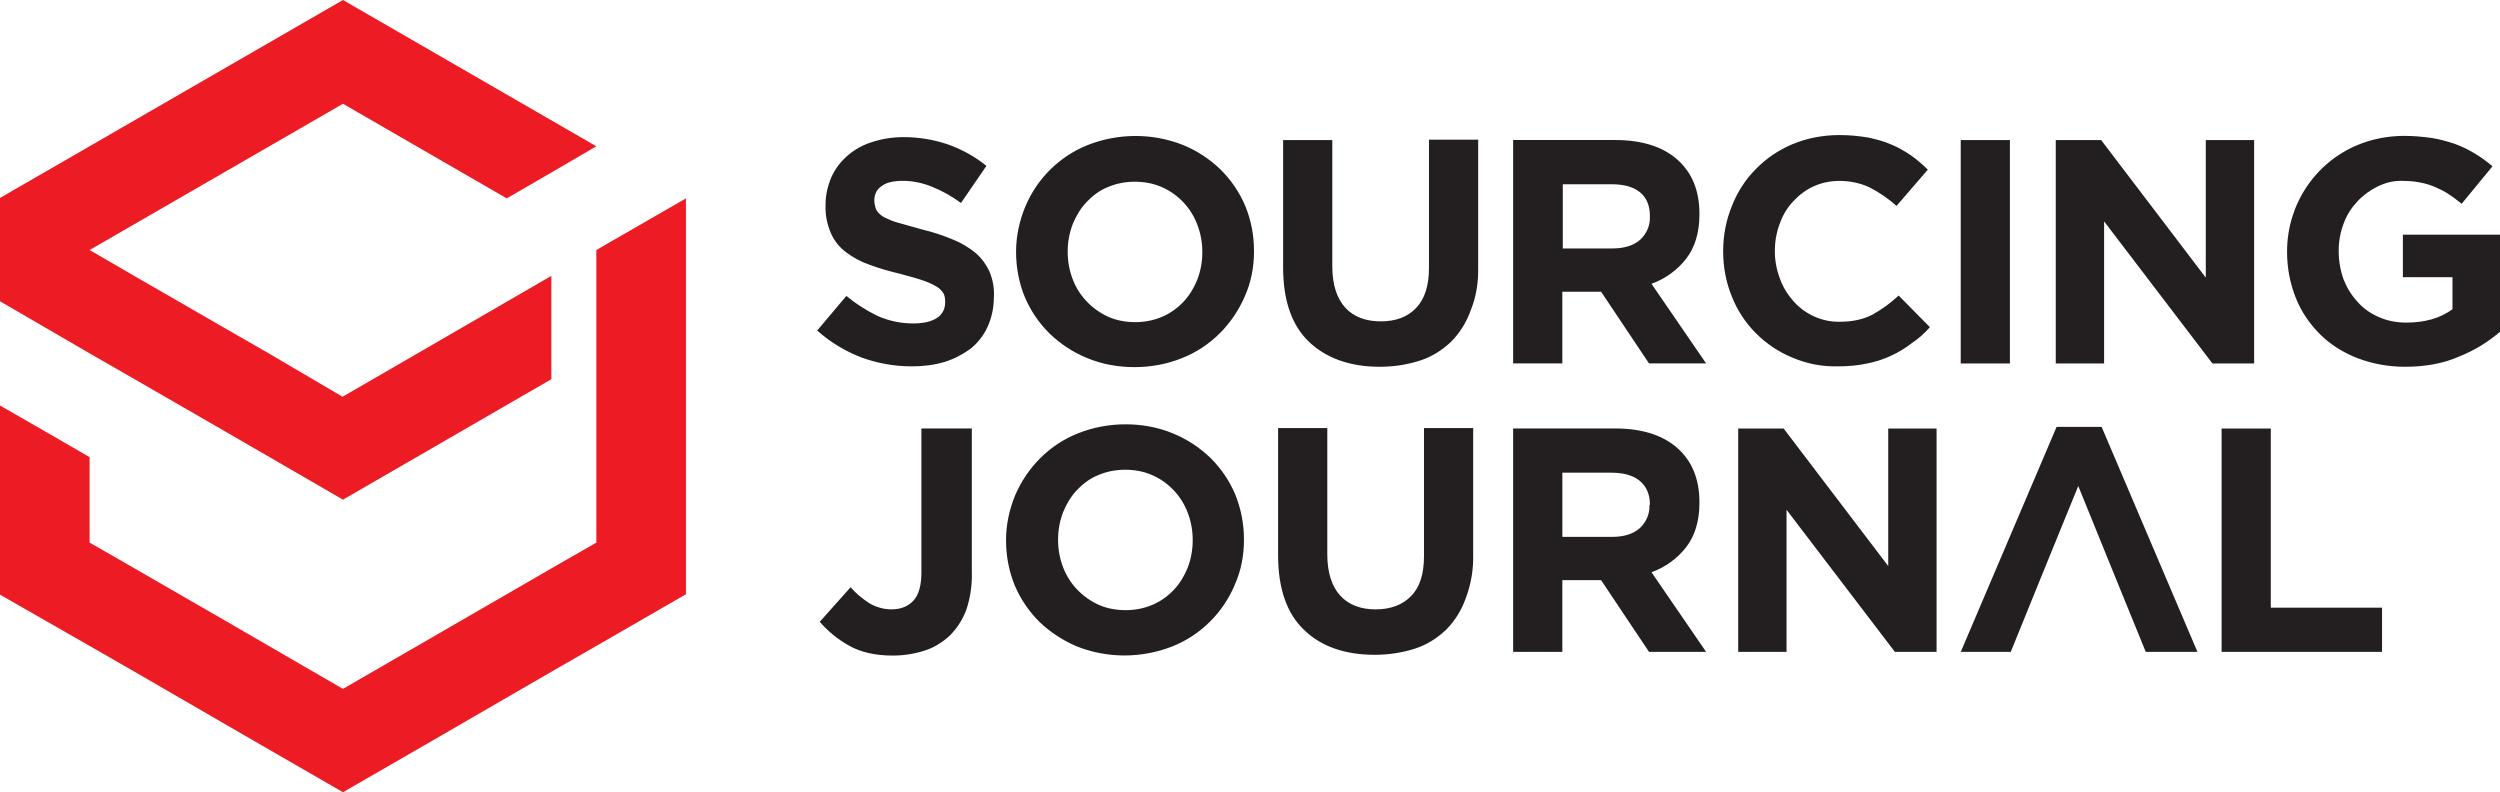
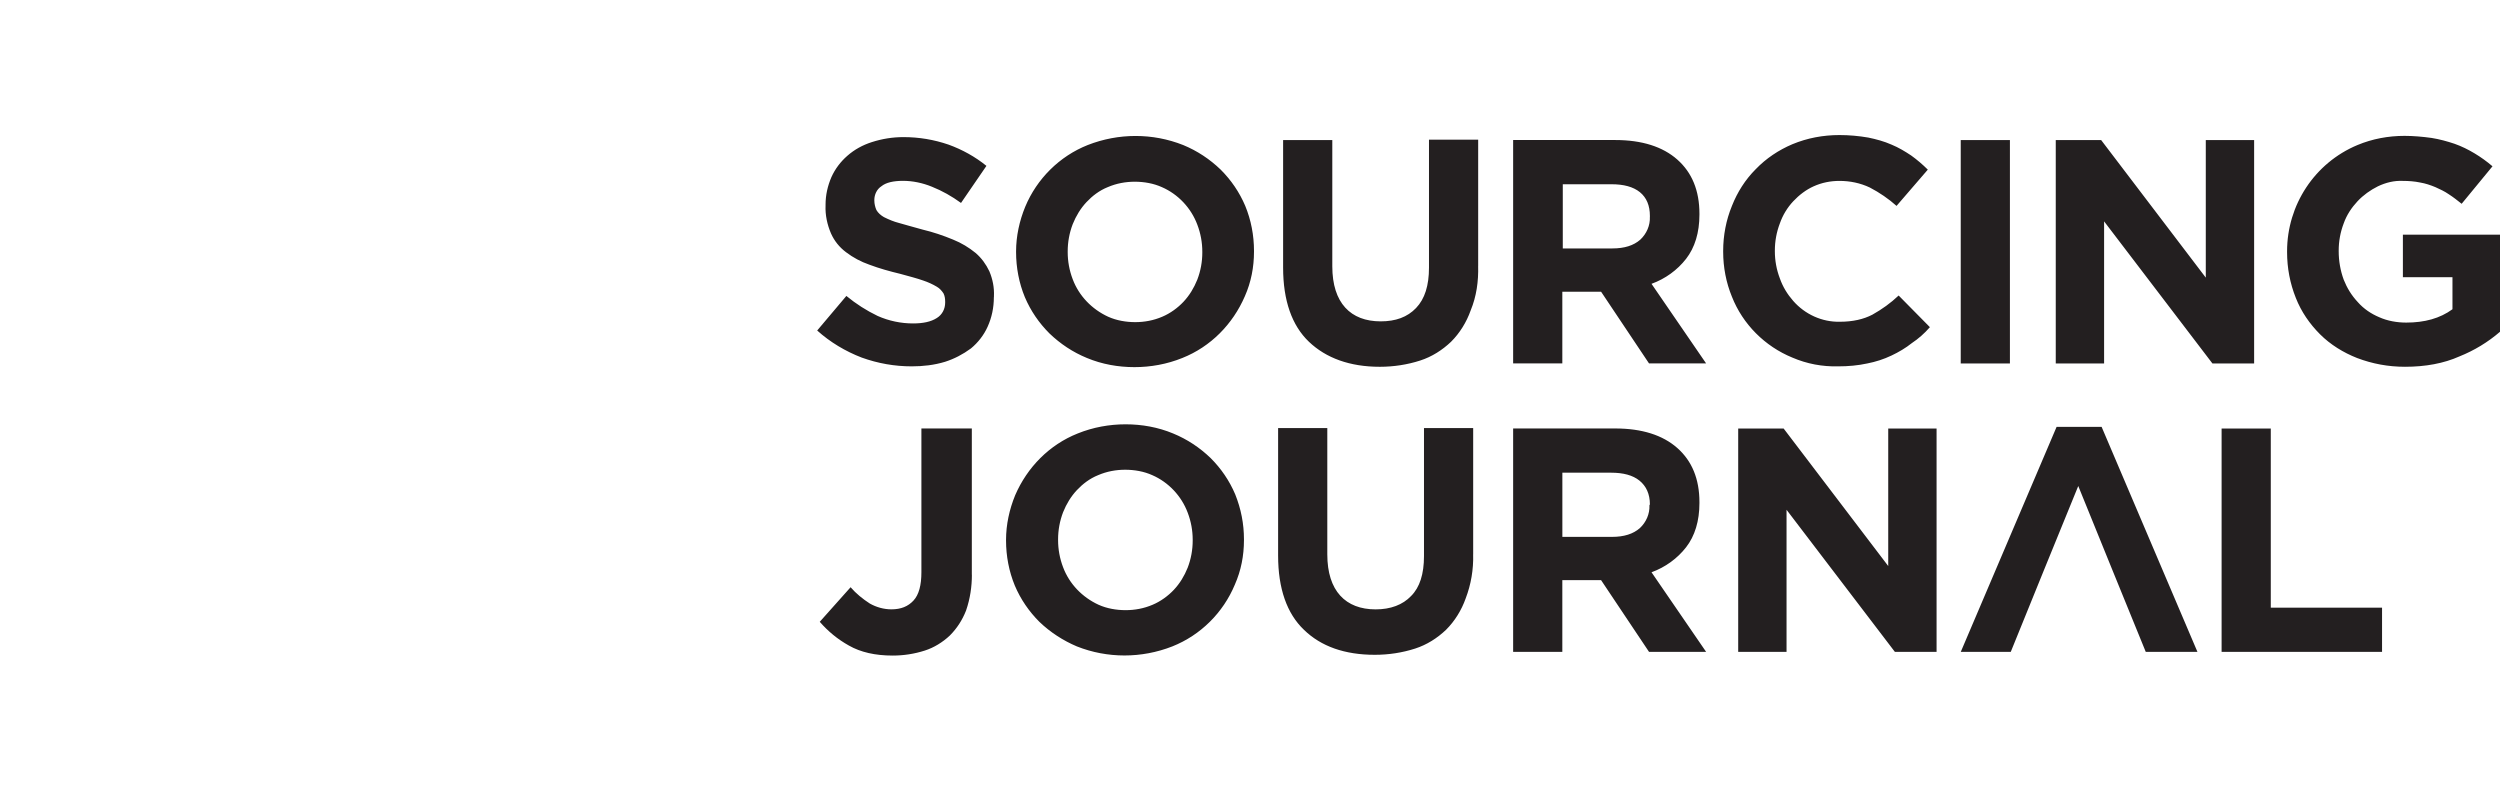
<svg xmlns="http://www.w3.org/2000/svg" id="Layer_2" data-name="Layer 2" viewBox="0 0 710.03 225">
  <defs>
    <style>
      .cls-1 {
        fill: #ed1c24;
      }

      .cls-2 {
        fill: #231f20;
      }
    </style>
  </defs>
  <g id="Layer_1-2" data-name="Layer 1">
    <g id="Layer_2-2" data-name="Layer 2">
      <g id="Layer_1-2" data-name="Layer 1-2">
        <path class="cls-2" d="m282.29,84.39v-.24c.12-2.49-.36-4.85-1.3-7.1-.95-2.01-2.25-3.79-3.91-5.21-1.89-1.54-4.02-2.84-6.39-3.79-2.84-1.18-5.68-2.13-8.64-2.84-2.72-.71-4.97-1.42-6.75-1.89-1.42-.36-2.84-.95-4.26-1.66-.83-.47-1.66-1.18-2.13-2.01-.36-.83-.59-1.78-.59-2.72v-.12c0-1.54.71-3.08,2.01-3.91,1.3-1.07,3.43-1.54,6.15-1.54s5.56.59,8.17,1.66c2.96,1.18,5.68,2.72,8.29,4.62l7.22-10.53c-3.2-2.6-6.86-4.62-10.77-6.04-4.14-1.42-8.4-2.13-12.78-2.13-3.08,0-6.04.47-9,1.42-2.6.83-4.97,2.13-6.98,3.91-1.89,1.66-3.43,3.67-4.5,6.04-1.07,2.49-1.66,5.09-1.66,7.81v.24c-.12,2.72.47,5.44,1.54,7.93.95,2.13,2.37,3.91,4.26,5.33,2.01,1.54,4.26,2.72,6.63,3.55,2.84,1.07,5.8,1.89,8.76,2.6,2.6.71,4.85,1.3,6.51,1.89,1.42.47,2.72,1.07,3.91,1.78.83.47,1.42,1.18,1.89,1.89.36.71.47,1.54.47,2.37v.24c0,1.78-.83,3.43-2.37,4.38-1.66,1.07-3.91,1.54-6.75,1.54-3.43,0-6.86-.71-10.06-2.13-3.2-1.54-6.15-3.43-8.88-5.68l-8.29,9.82c3.67,3.31,8.05,5.92,12.66,7.69,4.62,1.66,9.35,2.49,14.2,2.49,3.2,0,6.39-.36,9.47-1.3,2.6-.83,5.09-2.13,7.34-3.79,2.01-1.66,3.67-3.79,4.73-6.15,1.18-2.6,1.78-5.44,1.78-8.4h0Zm73.86-12.9v-.24c0-4.38-.83-8.76-2.49-12.78-1.66-3.91-4.02-7.34-6.98-10.3-3.08-2.96-6.63-5.33-10.65-6.98-8.64-3.43-18.35-3.43-27.1,0-8.05,3.2-14.44,9.59-17.75,17.52-1.66,4.02-2.6,8.4-2.6,12.66v.24c0,4.38.83,8.76,2.49,12.78,1.66,3.91,4.02,7.34,6.98,10.3,3.08,2.96,6.63,5.33,10.65,6.98,4.26,1.78,8.88,2.6,13.49,2.6s9.23-.83,13.61-2.6c8.05-3.2,14.32-9.59,17.75-17.52,1.78-4.02,2.6-8.29,2.6-12.66h0Zm-14.68.24c0,2.6-.47,5.21-1.42,7.69-.95,2.37-2.25,4.5-3.91,6.27s-3.79,3.31-6.04,4.26c-2.49,1.07-5.09,1.54-7.69,1.54s-5.33-.47-7.69-1.54c-4.62-2.13-8.29-5.92-10.06-10.65-.95-2.49-1.42-5.09-1.42-7.69v-.24c0-2.6.47-5.21,1.42-7.69.95-2.37,2.25-4.5,3.91-6.27s3.67-3.31,6.04-4.26c2.49-1.07,5.09-1.54,7.69-1.54s5.33.47,7.69,1.54c4.62,2.01,8.29,5.92,10.06,10.65.95,2.49,1.42,5.09,1.42,7.69v.24h0Zm78.35,3.79v-35.86h-13.97v36.34c0,5.09-1.18,8.88-3.67,11.48s-5.8,3.79-10.06,3.79-7.69-1.3-10.06-3.91c-2.37-2.6-3.67-6.51-3.67-11.72v-35.86h-13.97v36.22c0,9.35,2.49,16.45,7.34,21.07s11.6,7.1,20.12,7.1c3.91,0,7.81-.59,11.48-1.78,3.31-1.07,6.27-2.96,8.76-5.33,2.49-2.49,4.38-5.56,5.56-8.88,1.66-4.02,2.25-8.29,2.13-12.66h0Zm64.74,27.7l-15.51-22.61c3.91-1.42,7.34-3.91,9.82-7.1,2.49-3.2,3.79-7.46,3.79-12.55v-.24c0-6.63-2.13-11.72-6.27-15.39s-10.06-5.56-17.64-5.56h-29v63.44h13.97v-20.36h11.01l13.61,20.36h16.22Zm-15.98-41.66c.12,2.49-.95,4.85-2.72,6.51-1.89,1.66-4.5,2.49-7.93,2.49h-14.08v-18.23h13.85c3.43,0,6.15.71,8.05,2.25,1.89,1.54,2.84,3.79,2.84,6.75v.24h0Zm79.54,31.37l-8.88-9c-2.25,2.13-4.73,3.91-7.46,5.44-2.49,1.3-5.56,2.01-9.23,2.01-5.09.12-9.94-2.13-13.26-5.92-1.66-1.89-2.96-4.02-3.79-6.39-.95-2.49-1.42-5.09-1.42-7.69v-.24c0-2.6.47-5.21,1.42-7.69.83-2.37,2.13-4.5,3.79-6.27,1.66-1.78,3.67-3.31,5.8-4.26,2.37-1.07,4.85-1.54,7.34-1.54,2.96,0,5.92.59,8.64,1.89,2.72,1.42,5.33,3.2,7.57,5.21l8.88-10.3c-1.42-1.42-3.08-2.84-4.73-4.02-1.78-1.18-3.55-2.25-5.56-3.08-2.13-.95-4.38-1.54-6.63-2.01-2.72-.47-5.44-.71-8.17-.71-4.62,0-9.11.83-13.37,2.6-3.91,1.66-7.46,4.02-10.42,7.1-2.96,2.96-5.21,6.51-6.75,10.42-1.66,4.02-2.49,8.4-2.49,12.78v.24c0,4.38.83,8.76,2.49,12.78,3.08,7.81,9.35,14.08,17.16,17.28,4.14,1.78,8.52,2.6,13.02,2.49,2.84,0,5.56-.24,8.29-.83,2.37-.47,4.62-1.18,6.86-2.25,2.01-.95,4.02-2.13,5.8-3.55,1.78-1.18,3.55-2.72,5.09-4.5h0Zm22.72,10.3v-63.44h-13.97v63.44h13.97Zm69.36,0v-63.44h-13.73v39.06l-29.71-39.06h-12.9v63.44h13.73v-40.36l30.77,40.36h11.84Zm69.83-9v-27.58h-27.58v12.07h14.08v9.11c-3.55,2.6-7.93,3.79-13.14,3.79-2.6,0-5.33-.47-7.69-1.54-2.25-.95-4.38-2.37-6.04-4.26-1.78-1.89-3.08-4.02-4.02-6.39-.95-2.6-1.42-5.33-1.42-8.05v-.24c0-2.6.47-5.21,1.42-7.69.83-2.37,2.25-4.5,3.91-6.27,1.66-1.78,3.67-3.2,5.8-4.26,2.25-1.07,4.62-1.66,7.1-1.54,1.66,0,3.31.12,4.97.47,1.42.24,2.84.71,4.26,1.3,1.3.59,2.6,1.18,3.79,2.01,1.3.83,2.49,1.78,3.67,2.72l8.76-10.65c-1.66-1.42-3.31-2.6-5.09-3.67s-3.67-2.01-5.68-2.72c-2.13-.71-4.26-1.3-6.51-1.66-2.6-.36-5.21-.59-7.69-.59-4.62,0-9.11.83-13.37,2.6-12.19,5.09-20,17.04-20,30.18v.24c0,4.5.83,8.88,2.49,13.02,1.54,3.91,3.91,7.34,6.86,10.3,2.96,2.96,6.63,5.21,10.53,6.75,4.38,1.66,8.88,2.49,13.61,2.49,5.8,0,11.01-.95,15.5-2.96,4.14-1.66,8.05-4.02,11.48-6.98h0Zm-434.02,69v-41.54h-14.32v40.83c0,3.67-.71,6.39-2.25,8.05-1.54,1.66-3.55,2.49-6.27,2.49-2.13,0-4.26-.59-6.15-1.66-2.01-1.3-3.91-2.84-5.44-4.62l-8.76,9.82c2.37,2.72,5.09,4.97,8.29,6.75,3.31,1.89,7.46,2.84,12.43,2.84,3.08,0,6.15-.47,9.11-1.42,2.6-.83,5.09-2.37,7.1-4.26,2.01-2.01,3.55-4.38,4.62-7.1,1.18-3.43,1.66-6.86,1.66-10.18h0Zm77.29-9.82v-.24c0-4.38-.83-8.64-2.49-12.78-1.66-3.91-4.02-7.34-6.98-10.3-3.08-2.96-6.63-5.33-10.65-6.98-4.26-1.78-8.88-2.6-13.49-2.6s-9.23.83-13.61,2.6c-8.05,3.2-14.32,9.59-17.75,17.52-1.66,4.02-2.6,8.4-2.6,12.66v.24c0,4.38.83,8.76,2.49,12.78,1.66,3.91,4.02,7.34,6.98,10.3,3.08,2.96,6.75,5.33,10.65,6.98,8.64,3.43,18.35,3.43,27.1,0,8.05-3.2,14.44-9.59,17.75-17.52,1.78-4.02,2.6-8.29,2.6-12.66h0Zm-14.56.12c0,2.6-.47,5.21-1.42,7.69-.95,2.37-2.25,4.5-3.91,6.27s-3.79,3.31-6.04,4.26c-2.49,1.07-5.09,1.54-7.69,1.54s-5.33-.47-7.69-1.54c-4.62-2.13-8.29-5.92-10.06-10.65-.95-2.49-1.42-5.09-1.42-7.69v-.24c0-2.6.47-5.21,1.42-7.69.95-2.37,2.25-4.5,3.91-6.27s3.67-3.31,6.04-4.26c2.49-1.07,5.09-1.54,7.69-1.54s5.33.47,7.69,1.54c4.62,2.01,8.29,5.92,10.06,10.65.95,2.49,1.42,5.09,1.42,7.69v.24h0Zm79.66,3.91v-35.86h-13.97v36.34c0,5.09-1.18,8.88-3.67,11.36-2.37,2.49-5.8,3.79-10.06,3.79s-7.69-1.3-10.06-3.91c-2.37-2.6-3.67-6.51-3.67-11.72v-35.86h-13.97v36.22c0,9.35,2.49,16.45,7.34,21.07,4.85,4.73,11.6,7.1,20.12,7.1,3.91,0,7.81-.59,11.48-1.78,3.31-1.07,6.27-2.96,8.76-5.33,2.49-2.49,4.38-5.56,5.56-8.88,1.54-4.02,2.25-8.29,2.13-12.55h0Zm66.16,27.7l-15.51-22.61c3.91-1.42,7.34-3.91,9.82-7.1,2.49-3.2,3.79-7.46,3.79-12.55v-.24c0-6.63-2.13-11.72-6.27-15.39s-10.06-5.56-17.64-5.56h-29v63.44h13.97v-20.36h11.01l13.61,20.36h16.22Zm-16.1-41.66c.12,2.49-.95,4.85-2.72,6.51-1.89,1.66-4.5,2.49-7.93,2.49h-14.08v-18.23h13.85c3.43,0,6.15.71,8.05,2.25s2.96,3.79,2.96,6.75l-.12.24h0Zm81.55,41.66v-63.44h-13.73v39.06l-29.71-39.06h-12.9v63.44h13.73v-40.36l30.77,40.36h11.84Zm74.09,0l-27.22-63.91h-12.78l-27.22,63.91h14.2c9.11-22.49,9.71-23.91,19.17-47.11,9.59,23.55,9.82,24.26,19.17,47.11h14.68Zm52.43,0v-12.55h-31.6v-50.89h-13.97v63.44h45.57Z" />
-         <path class="cls-1" d="m156.59,78.35l-20.24,11.72-17.99,10.42-21.07,12.19-20.95-12.31-12.78-7.34-25.45-14.68-12.66-7.34L97.41,29.47l46.51,26.87,13.49-7.81,11.95-6.98L97.41,0,0,56.22v29.35l25.45,14.79,12.78,7.34,25.45,14.68,33.73,19.53,59.18-34.21v-29.35h0ZM25.45,154.1v-24.26l-9.59-5.56L0,115.16v53.73l25.45,14.56,12.78,7.34,33.73,19.53,25.45,14.68,25.45-14.68,33.73-19.53,12.78-7.34,25.45-14.68V56.34l-20.95,12.07-4.5,2.6v83.09l-12.78,7.34-59.18,34.21-33.73-19.53-25.45-14.68-12.78-7.34h0Z" />
      </g>
    </g>
  </g>
</svg>